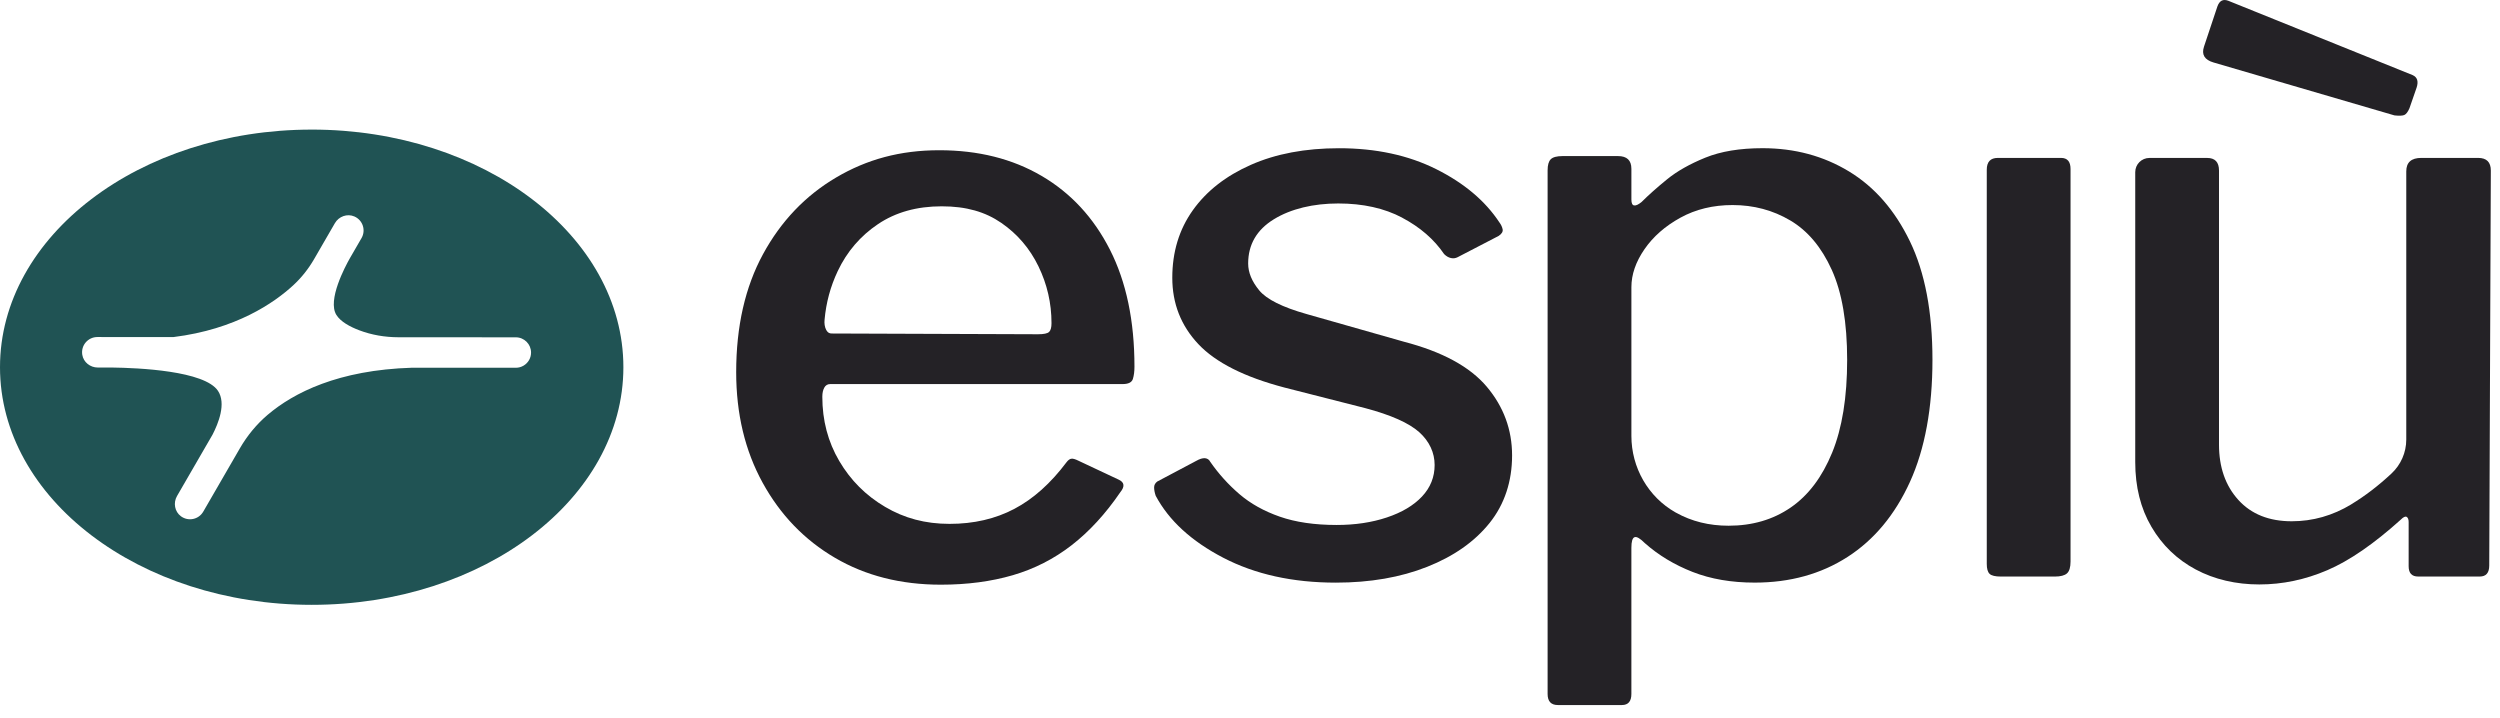
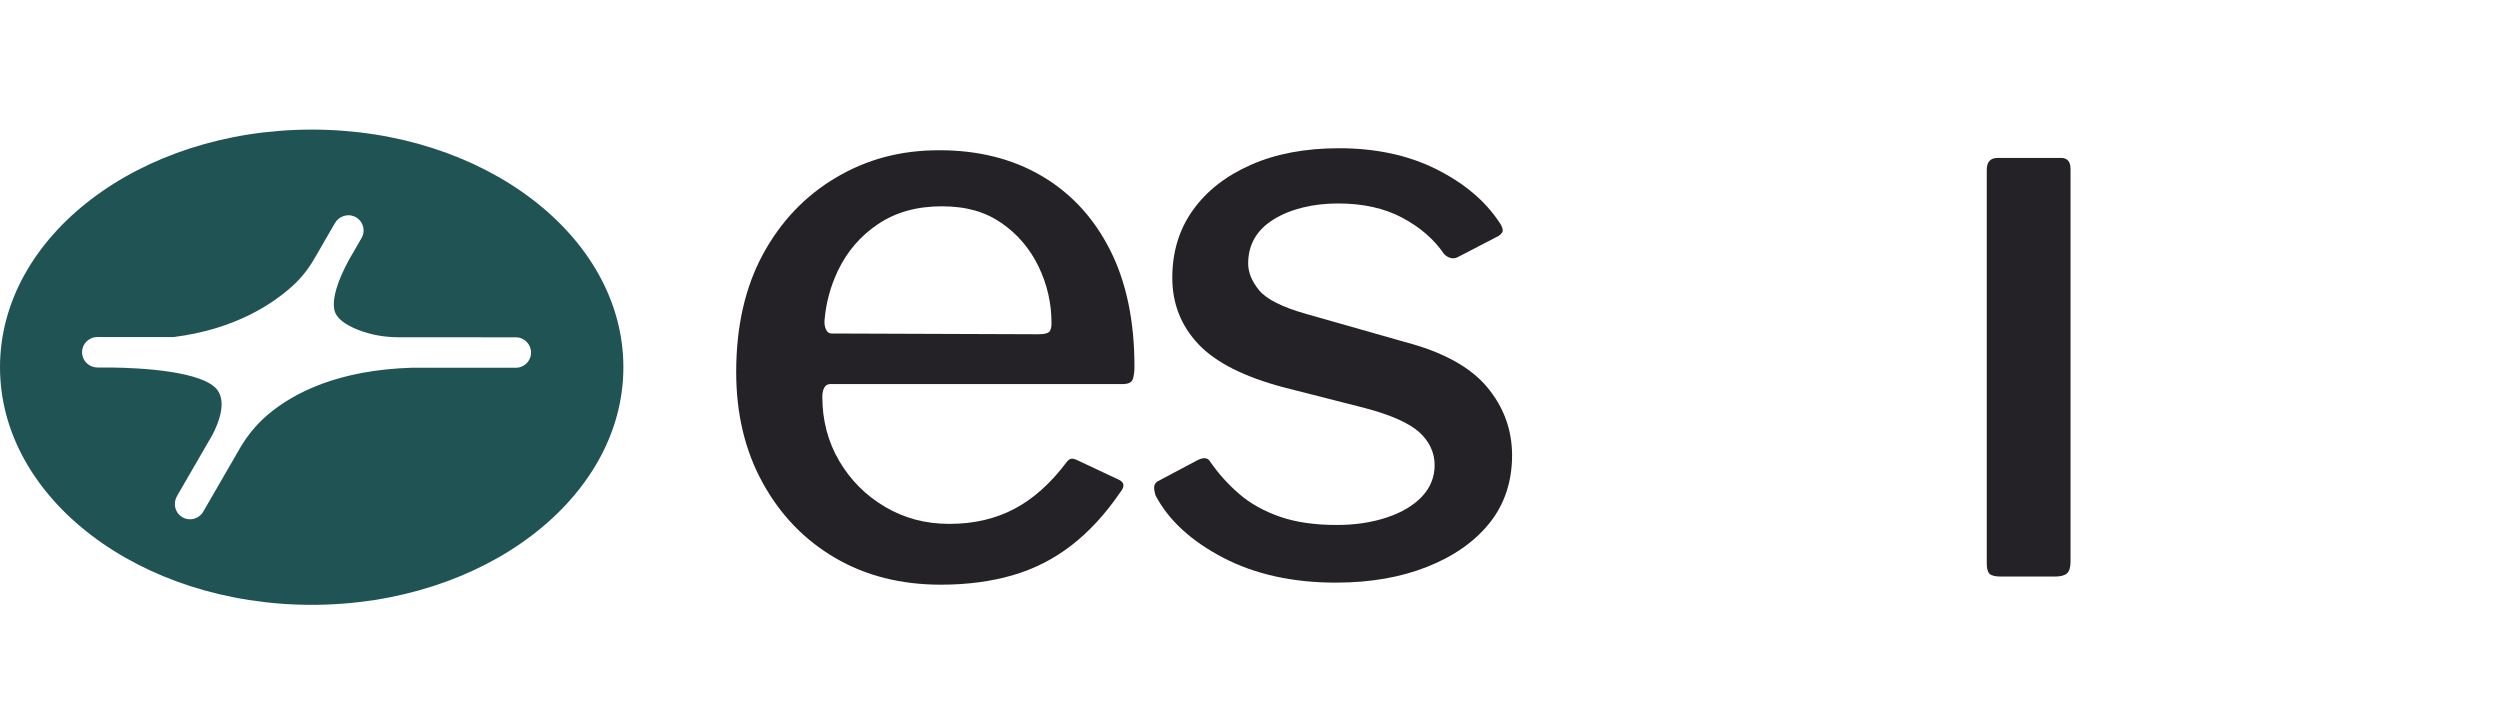
<svg xmlns="http://www.w3.org/2000/svg" width="181" height="52" viewBox="0 0 181 52" fill="none">
  <g clip-path="url(#clip0_177_2181)">
    <path d="M101.523 15.761C100.225 15.075 98.682 14.731 96.889 14.731C95.096 14.731 93.464 15.113 92.226 15.876C90.987 16.638 90.367 17.706 90.367 19.078C90.367 19.727 90.633 20.375 91.168 21.023C91.701 21.672 92.846 22.243 94.601 22.738L101.638 24.739C104.421 25.463 106.423 26.551 107.644 28C108.864 29.449 109.475 31.107 109.475 32.975C109.475 34.844 108.932 36.511 107.845 37.865C106.759 39.218 105.252 40.276 103.326 41.038C101.4 41.801 99.197 42.183 96.718 42.183C93.59 42.183 90.872 41.581 88.564 40.381C86.256 39.18 84.626 37.684 83.672 35.892C83.596 35.662 83.558 35.463 83.558 35.29C83.558 35.118 83.634 34.977 83.787 34.862L86.59 33.376C86.856 33.224 87.077 33.156 87.248 33.175C87.419 33.194 87.544 33.279 87.62 33.432C88.23 34.309 88.936 35.091 89.737 35.777C90.538 36.463 91.51 37.006 92.655 37.406C93.8 37.806 95.172 38.008 96.774 38.008C98.108 38.008 99.32 37.827 100.406 37.464C101.493 37.102 102.342 36.597 102.952 35.95C103.562 35.302 103.867 34.54 103.867 33.663C103.867 32.786 103.495 31.957 102.753 31.29C102.008 30.624 100.702 30.041 98.833 29.546L92.997 28.059C90.098 27.297 88.019 26.249 86.761 24.914C85.503 23.58 84.874 21.979 84.874 20.111C84.874 18.242 85.369 16.613 86.361 15.221C87.353 13.829 88.754 12.733 90.566 11.933C92.377 11.132 94.504 10.732 96.945 10.732C99.614 10.732 101.96 11.237 103.982 12.247C106.003 13.257 107.53 14.544 108.56 16.107C108.674 16.259 108.751 16.42 108.789 16.593C108.827 16.764 108.733 16.927 108.503 17.08L105.527 18.624C105.375 18.701 105.213 18.721 105.041 18.681C104.869 18.642 104.707 18.548 104.554 18.395C103.829 17.329 102.817 16.45 101.521 15.764L101.523 15.761Z" fill="#242226" />
-     <path d="M118.113 12.215V14.446C118.113 14.713 118.18 14.856 118.314 14.874C118.447 14.894 118.628 14.808 118.858 14.617C119.353 14.122 119.964 13.579 120.689 12.988C121.413 12.396 122.339 11.873 123.464 11.415C124.589 10.958 125.971 10.729 127.611 10.729C129.937 10.729 132.026 11.292 133.875 12.416C135.725 13.54 137.194 15.228 138.28 17.477C139.367 19.727 139.91 22.585 139.91 26.055C139.91 29.524 139.367 32.507 138.28 34.89C137.194 37.273 135.687 39.084 133.761 40.323C131.835 41.562 129.593 42.181 127.038 42.181C125.36 42.181 123.863 41.924 122.547 41.409C121.231 40.894 120.076 40.2 119.085 39.321C118.741 38.977 118.494 38.834 118.341 38.893C118.188 38.949 118.112 39.206 118.112 39.665V50.244C118.112 50.777 117.882 51.045 117.425 51.045H112.791C112.294 51.045 112.047 50.777 112.047 50.244V12.33C112.047 11.949 112.123 11.682 112.276 11.529C112.427 11.378 112.715 11.3 113.135 11.3H117.14C117.788 11.3 118.112 11.606 118.112 12.215H118.113ZM121.347 37.119C122.472 37.748 123.74 38.062 125.152 38.062C126.868 38.062 128.366 37.624 129.643 36.747C130.921 35.87 131.921 34.545 132.647 32.773C133.372 31 133.734 28.76 133.734 26.053C133.734 23.346 133.362 21.174 132.619 19.534C131.875 17.895 130.875 16.704 129.615 15.96C128.357 15.216 126.963 14.846 125.438 14.846C124.027 14.846 122.768 15.152 121.661 15.761C120.554 16.37 119.687 17.133 119.057 18.048C118.427 18.963 118.113 19.878 118.113 20.793V31.562C118.113 33.847 119.321 35.98 121.312 37.101C121.324 37.107 121.335 37.114 121.345 37.119H121.347Z" fill="#242226" />
    <path d="M149.907 40.655C149.907 41.075 149.82 41.361 149.649 41.513C149.478 41.666 149.182 41.743 148.762 41.743H144.872C144.452 41.743 144.176 41.676 144.043 41.542C143.908 41.409 143.842 41.17 143.842 40.828V12.29C143.842 11.719 144.108 11.433 144.643 11.433H149.22C149.677 11.433 149.907 11.7 149.907 12.233V40.655Z" fill="#242226" />
-     <path d="M170.238 36.508C171.219 35.915 172.184 35.176 173.134 34.292C173.821 33.654 174.214 32.763 174.214 31.826V12.405C174.214 11.757 174.577 11.433 175.301 11.433H179.42C180.03 11.433 180.336 11.739 180.336 12.348L180.221 40.94C180.221 41.475 179.992 41.741 179.535 41.741H175.072C174.615 41.741 174.386 41.493 174.386 40.997V37.795C174.386 37.604 174.337 37.481 174.243 37.423C174.146 37.366 174.003 37.433 173.814 37.624C171.868 39.378 170.095 40.598 168.493 41.284C166.892 41.97 165.252 42.314 163.573 42.314C161.895 42.314 160.322 41.952 158.967 41.228C157.613 40.504 156.545 39.474 155.764 38.14C154.981 36.807 154.591 35.244 154.591 33.452V12.464C154.591 11.896 155.051 11.435 155.621 11.435H159.798C160.37 11.435 160.656 11.74 160.656 12.35V32.193C160.656 33.832 161.123 35.166 162.058 36.196C162.992 37.225 164.28 37.74 165.92 37.74C167.445 37.74 168.886 37.331 170.24 36.511L170.238 36.508ZM160.541 0.462C160.692 0.043 160.96 -0.091 161.342 0.061L174.673 5.437C175.017 5.59 175.112 5.894 174.959 6.353L174.444 7.839C174.329 8.106 174.204 8.267 174.071 8.326C173.937 8.382 173.699 8.392 173.357 8.354L160.255 4.522C159.606 4.331 159.378 3.951 159.569 3.378L160.541 0.462Z" fill="#242226" />
    <path d="M80.361 18.081C79.178 15.756 77.529 13.974 75.412 12.735C73.296 11.496 70.826 10.877 68.003 10.877C65.18 10.877 62.768 11.534 60.538 12.85C58.306 14.165 56.542 16.015 55.245 18.397C53.948 20.78 53.3 23.63 53.3 26.947C53.3 29.959 53.938 32.628 55.217 34.953C56.495 37.278 58.24 39.09 60.453 40.386C62.665 41.683 65.22 42.331 68.12 42.331C70.027 42.331 71.762 42.101 73.326 41.645C74.889 41.188 76.31 40.464 77.588 39.472C78.865 38.481 80.038 37.205 81.107 35.641C81.451 35.222 81.411 34.917 80.992 34.726L78.074 33.354C77.845 33.239 77.674 33.193 77.559 33.211C77.445 33.231 77.33 33.316 77.215 33.468C76.07 34.993 74.813 36.119 73.439 36.842C72.066 37.566 70.501 37.928 68.746 37.928C66.991 37.928 65.474 37.519 64.084 36.699C62.691 35.88 61.585 34.774 60.765 33.382C59.945 31.99 59.536 30.438 59.536 28.722C59.536 28.456 59.584 28.235 59.679 28.064C59.773 27.893 59.916 27.807 60.107 27.807H81.276C81.695 27.807 81.943 27.684 82.021 27.435C82.097 27.187 82.135 26.892 82.135 26.548C82.135 23.231 81.544 20.41 80.362 18.084L80.361 18.081ZM75.956 24.029C75.841 24.143 75.574 24.2 75.155 24.2L60.207 24.145C60.144 24.145 60.081 24.133 60.024 24.105C59.943 24.063 59.876 23.995 59.825 23.902C59.767 23.798 59.727 23.673 59.705 23.532C59.685 23.406 59.687 23.276 59.699 23.15C59.808 21.916 60.124 20.742 60.652 19.627C61.319 18.217 62.292 17.083 63.57 16.224C64.848 15.366 66.383 14.937 68.176 14.937C69.969 14.937 71.332 15.338 72.496 16.138C73.659 16.939 74.557 17.988 75.185 19.284C75.815 20.581 76.129 21.953 76.129 23.401C76.129 23.706 76.072 23.916 75.957 24.03L75.956 24.029Z" fill="#242226" />
    <path d="M22.566 9.383C10.104 9.383 0 17.086 0 26.586C0 36.086 10.104 43.79 22.566 43.79C35.028 43.79 45.133 36.087 45.133 26.586C45.133 17.085 35.03 9.382 22.566 9.382V9.383ZM38.303 26.073C38.112 26.403 37.755 26.626 37.346 26.626L31.727 26.623H29.832C24.492 26.787 21.269 28.43 19.379 30.032C18.569 30.72 17.892 31.55 17.36 32.47L16.933 33.209L14.715 37.044C14.389 37.607 13.64 37.775 13.1 37.378C12.643 37.042 12.532 36.403 12.816 35.913L15.019 32.105L15.383 31.477C15.81 30.655 16.39 29.213 15.782 28.298C14.815 26.843 10.023 26.634 8.105 26.609H7.311H7.078C6.532 26.609 6.043 26.226 5.957 25.686C5.847 24.995 6.379 24.401 7.049 24.401L12.557 24.404C17.076 23.842 19.841 21.936 21.237 20.649C21.828 20.102 22.33 19.468 22.734 18.772L24.246 16.158C24.53 15.668 25.138 15.445 25.659 15.673C26.272 15.942 26.501 16.674 26.174 17.239L25.393 18.589L25.323 18.711C24.999 19.282 23.683 21.738 24.356 22.804C24.665 23.294 25.333 23.655 26.004 23.91C26.906 24.253 27.869 24.415 28.834 24.417L37.345 24.422C37.954 24.422 38.45 24.917 38.448 25.526C38.448 25.727 38.395 25.915 38.3 26.078L38.303 26.073Z" fill="#205354" />
  </g>
  <defs>
    <clipPath id="clip0_177_2181">
      <rect width="180.336" height="51.045" fill="white" />
    </clipPath>
  </defs>
</svg>